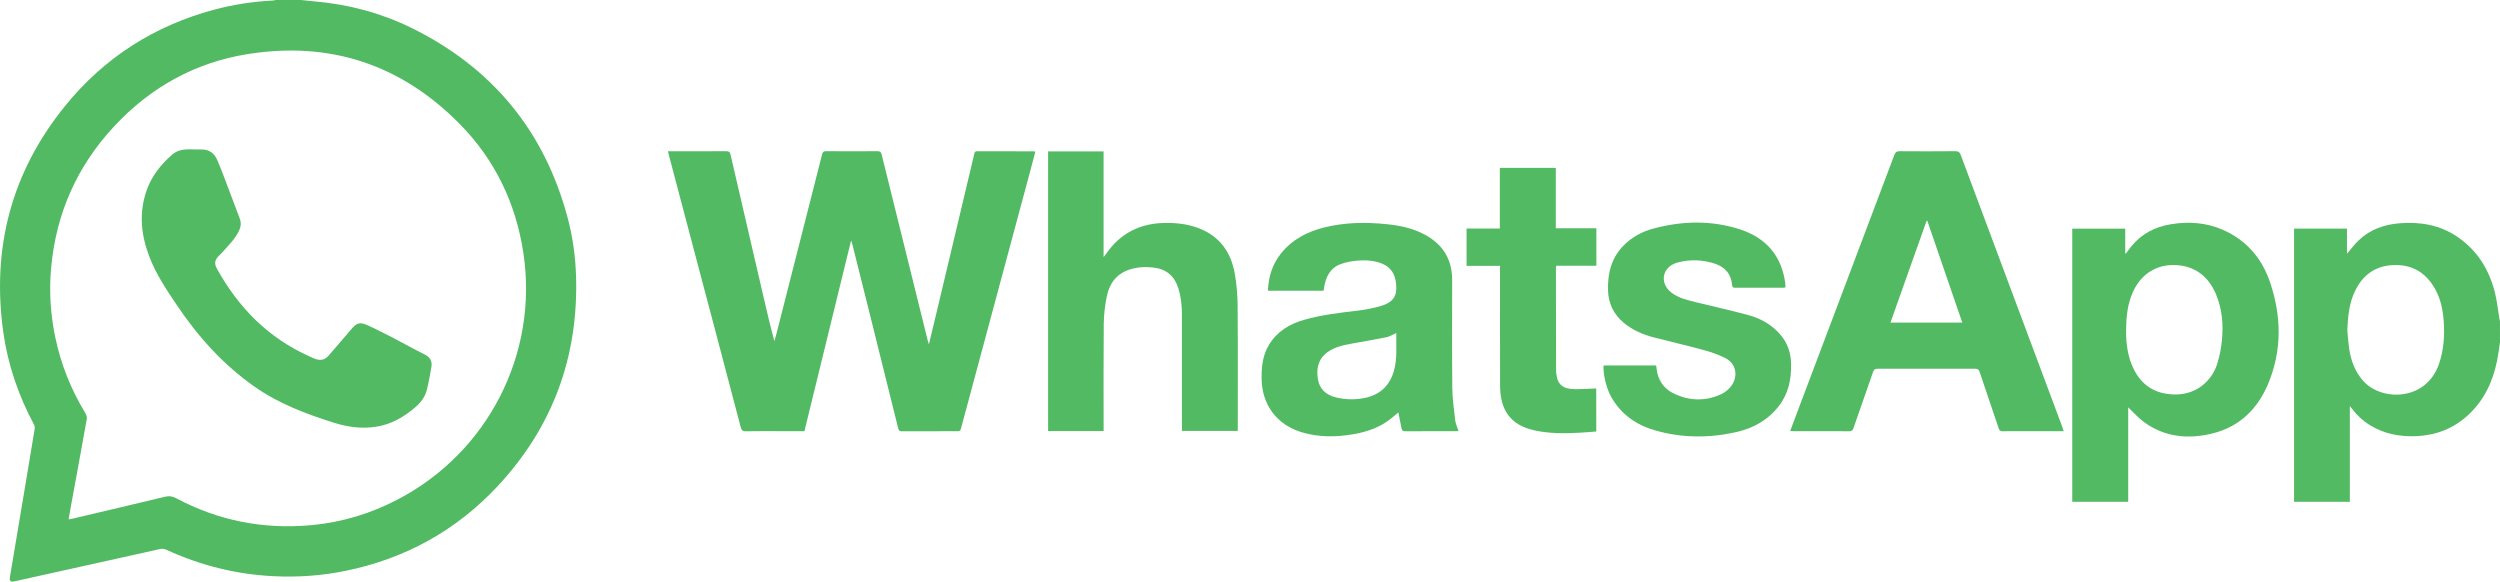
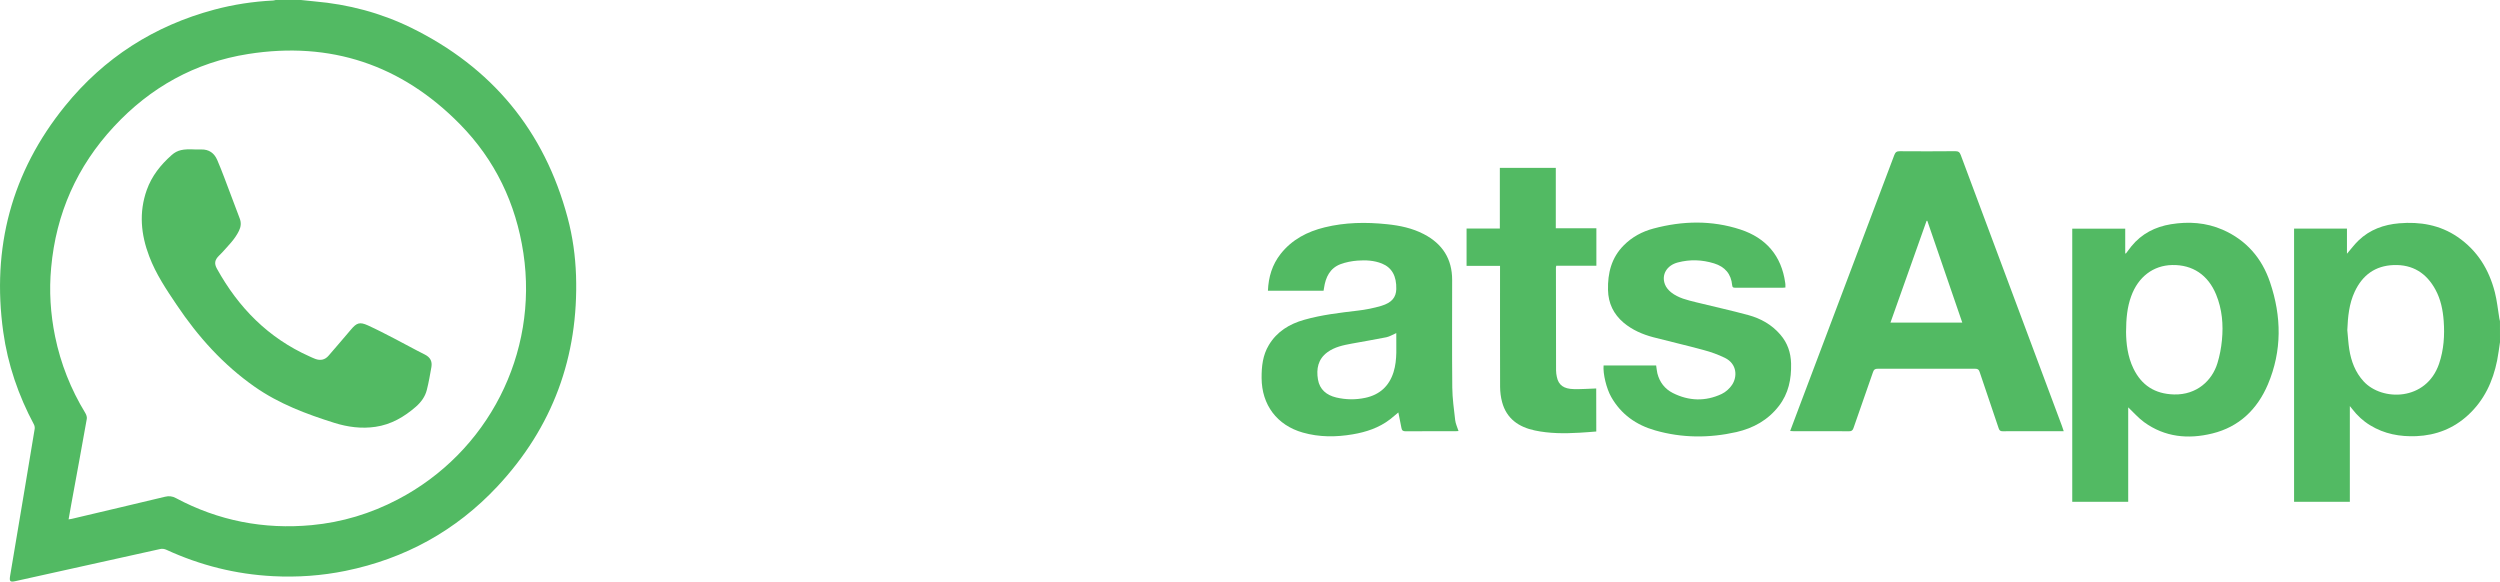
<svg xmlns="http://www.w3.org/2000/svg" version="1.1" id="Layer_1" x="0px" y="0px" width="78px" height="18.146px" viewBox="0 0 78 18.146" enable-background="new 0 0 78 18.146" xml:space="preserve">
  <g>
    <g>
      <path fill-rule="evenodd" clip-rule="evenodd" fill="#52BA63" d="M9.39,0c0.14,0.015,0.279,0.03,0.419,0.043    c1.057,0.091,2.066,0.357,3.016,0.821c2.521,1.237,4.16,3.211,4.885,5.929c0.158,0.589,0.241,1.19,0.262,1.801    c0.083,2.532-0.727,4.737-2.458,6.588c-1.292,1.379-2.878,2.249-4.733,2.629c-0.746,0.152-1.499,0.205-2.259,0.166    c-1.165-0.059-2.276-0.338-3.336-0.826C5.131,17.126,5.059,17.115,5,17.129c-1.504,0.331-3.009,0.665-4.513,1.001    c-0.174,0.038-0.2,0.013-0.171-0.166c0.153-0.903,0.304-1.808,0.455-2.711c0.104-0.624,0.209-1.249,0.311-1.872    c0.006-0.043-0.002-0.095-0.021-0.133c-0.486-0.909-0.818-1.874-0.96-2.895c-0.364-2.619,0.256-4.981,1.925-7.042    C3.247,1.803,4.811,0.802,6.689,0.3c0.6-0.16,1.209-0.253,1.83-0.284C8.547,0.015,8.574,0.005,8.602,0C8.864,0,9.127,0,9.39,0z     M2.14,16.205c0.043-0.007,0.072-0.01,0.1-0.017c0.968-0.229,1.938-0.456,2.906-0.689c0.125-0.03,0.227-0.021,0.341,0.041    c1.326,0.709,2.745,0.984,4.24,0.844c0.943-0.089,1.839-0.359,2.681-0.8c2.82-1.472,4.393-4.551,3.922-7.685    c-0.233-1.552-0.884-2.91-1.982-4.026c-1.821-1.852-4.036-2.594-6.606-2.188C6.088,1.946,4.692,2.725,3.556,3.948    C2.402,5.19,1.748,6.663,1.596,8.353c-0.067,0.72-0.022,1.434,0.122,2.141c0.175,0.853,0.491,1.649,0.944,2.393    c0.031,0.053,0.057,0.125,0.046,0.182c-0.158,0.892-0.322,1.781-0.486,2.673C2.195,15.892,2.168,16.045,2.14,16.205z" />
      <path fill-rule="evenodd" clip-rule="evenodd" fill="#52BA63" d="M78,10.677c-0.029,0.189-0.052,0.38-0.089,0.567    c-0.132,0.658-0.405,1.245-0.907,1.707c-0.454,0.418-0.995,0.63-1.611,0.657c-0.514,0.021-1-0.067-1.444-0.339    c-0.218-0.132-0.401-0.302-0.556-0.503c-0.02-0.024-0.039-0.049-0.078-0.097c0,1.013,0,1.997,0,2.988c-0.588,0-1.16,0-1.74,0    c0-2.842,0-5.68,0-8.524c0.548,0,1.092,0,1.65,0c0,0.261,0,0.517,0,0.784c0.127-0.147,0.233-0.291,0.359-0.412    c0.354-0.342,0.793-0.498,1.271-0.538c0.651-0.054,1.27,0.049,1.823,0.427c0.617,0.423,0.98,1.016,1.162,1.727    c0.067,0.263,0.093,0.536,0.138,0.805c0.006,0.031,0.014,0.063,0.021,0.095C78,10.239,78,10.457,78,10.677z M73.236,10.301    c0.02,0.199,0.03,0.399,0.061,0.597c0.059,0.373,0.187,0.716,0.448,1.001c0.571,0.622,1.952,0.623,2.354-0.55    c0.148-0.436,0.177-0.884,0.144-1.337c-0.025-0.34-0.092-0.671-0.257-0.975c-0.281-0.517-0.71-0.789-1.306-0.767    c-0.574,0.021-0.97,0.314-1.211,0.826C73.29,9.477,73.253,9.886,73.236,10.301z" />
-       <path fill-rule="evenodd" clip-rule="evenodd" fill="#52BA63" d="M26.554,7.503c-0.49,2.002-0.973,3.974-1.456,5.95    c-0.244,0-0.48,0-0.718,0c-0.368,0-0.735-0.006-1.104,0.003c-0.107,0.003-0.141-0.035-0.166-0.131    c-0.486-1.853-0.977-3.703-1.467-5.555c-0.258-0.977-0.516-1.953-0.774-2.931c-0.008-0.034-0.017-0.069-0.029-0.12    c0.044,0,0.08,0,0.116,0c0.564,0,1.129,0.002,1.695-0.002c0.09-0.001,0.124,0.027,0.143,0.113    c0.344,1.487,0.689,2.975,1.034,4.461c0.104,0.449,0.209,0.899,0.333,1.352c0.021-0.075,0.043-0.15,0.063-0.225    c0.476-1.871,0.952-3.741,1.428-5.611c0.017-0.066,0.046-0.09,0.118-0.09c0.536,0.004,1.072,0.004,1.609,0    c0.079,0,0.108,0.024,0.129,0.104c0.478,1.938,0.959,3.874,1.439,5.81c0.008,0.027,0.018,0.055,0.035,0.111    c0.074-0.306,0.141-0.582,0.207-0.859c0.401-1.689,0.804-3.38,1.206-5.07c0.01-0.051,0.018-0.095,0.09-0.094    c0.591,0.003,1.183,0.002,1.773,0.002c0.011,0,0.02,0.006,0.044,0.012c-0.048,0.183-0.093,0.363-0.143,0.545    c-0.647,2.411-1.296,4.821-1.945,7.232c-0.076,0.288-0.157,0.574-0.232,0.862c-0.015,0.062-0.039,0.083-0.102,0.082    c-0.584-0.002-1.167-0.002-1.751,0.001c-0.07,0-0.089-0.028-0.105-0.091c-0.295-1.192-0.592-2.385-0.889-3.577    c-0.183-0.726-0.364-1.451-0.545-2.178C26.583,7.583,26.572,7.557,26.554,7.503z" />
      <path fill-rule="evenodd" clip-rule="evenodd" fill="#52BA63" d="M64.388,13.453c-0.323,0-0.632,0-0.941,0    c-0.32,0-0.642-0.002-0.962,0.002c-0.078,0.001-0.104-0.026-0.128-0.096c-0.197-0.586-0.398-1.17-0.593-1.756    c-0.025-0.076-0.061-0.098-0.138-0.098c-1.014,0.003-2.027,0.003-3.041,0c-0.081,0-0.119,0.021-0.146,0.101    c-0.201,0.585-0.409,1.166-0.61,1.749c-0.025,0.073-0.059,0.101-0.138,0.1c-0.577-0.004-1.153-0.002-1.729-0.002    c-0.033,0-0.064-0.002-0.109-0.006c0.096-0.252,0.186-0.496,0.278-0.74c0.991-2.624,1.982-5.247,2.972-7.872    c0.035-0.091,0.078-0.118,0.173-0.117c0.576,0.004,1.152,0.005,1.729-0.001c0.097,0,0.137,0.031,0.17,0.119    c1.049,2.813,2.101,5.625,3.151,8.436C64.346,13.328,64.364,13.386,64.388,13.453z M61.223,10.065    C60.857,9,60.495,7.945,60.132,6.889c-0.008,0.001-0.017,0.001-0.023,0.002c-0.374,1.056-0.75,2.111-1.127,3.175    C59.734,10.065,60.473,10.065,61.223,10.065z" />
      <path fill-rule="evenodd" clip-rule="evenodd" fill="#52BA63" d="M66.4,12.709c0,0.975,0,1.957,0,2.947c-0.587,0-1.164,0-1.746,0    c0-2.841,0-5.678,0-8.522c0.551,0,1.096,0,1.653,0c0,0.258,0,0.515,0,0.771c0.008,0.002,0.015,0.004,0.021,0.005    c0.059-0.075,0.113-0.154,0.174-0.229c0.318-0.39,0.74-0.604,1.23-0.685c0.554-0.09,1.099-0.054,1.616,0.172    c0.736,0.323,1.223,0.885,1.477,1.638c0.362,1.068,0.377,2.139-0.067,3.188c-0.332,0.779-0.899,1.327-1.736,1.531    c-0.75,0.184-1.479,0.116-2.126-0.354C66.717,13.042,66.568,12.867,66.4,12.709z M66.333,10.361    c0.004,0.348,0.046,0.758,0.229,1.135c0.254,0.526,0.671,0.795,1.267,0.811c0.71,0.018,1.19-0.434,1.355-0.976    c0.071-0.231,0.117-0.474,0.14-0.715c0.048-0.486,0.007-0.968-0.181-1.426c-0.252-0.612-0.733-0.934-1.372-0.921    c-0.587,0.012-1.058,0.366-1.278,0.973C66.369,9.581,66.335,9.937,66.333,10.361z" />
-       <path fill-rule="evenodd" clip-rule="evenodd" fill="#52BA63" d="M34.434,13.45c-0.587,0-1.156,0-1.733,0c0-2.907,0-5.813,0-8.726    c0.573,0,1.145,0,1.731,0c0,1.094,0,2.183,0,3.298c0.111-0.144,0.197-0.27,0.299-0.38c0.415-0.449,0.938-0.662,1.544-0.684    c0.384-0.014,0.764,0.024,1.127,0.163c0.652,0.249,1.007,0.748,1.123,1.417c0.058,0.329,0.087,0.666,0.089,0.999    c0.011,1.258,0.005,2.516,0.005,3.773c0,0.043,0,0.086,0,0.135c-0.583,0-1.156,0-1.743,0c0-0.048,0-0.091,0-0.134    c0-1.17,0-2.341,0-3.51c0-0.275-0.03-0.545-0.112-0.809C36.646,8.62,36.4,8.4,36.006,8.35c-0.256-0.033-0.51-0.021-0.756,0.057    c-0.409,0.129-0.634,0.433-0.717,0.834c-0.058,0.284-0.092,0.577-0.096,0.866c-0.01,1.067-0.004,2.136-0.004,3.204    C34.434,13.354,34.434,13.396,34.434,13.45z" />
      <path fill-rule="evenodd" clip-rule="evenodd" fill="#52BA63" d="M41.295,9.071c-0.578,0-1.153,0-1.736,0    c0.018-0.429,0.133-0.813,0.396-1.148c0.354-0.45,0.832-0.697,1.375-0.83c0.64-0.157,1.29-0.166,1.943-0.098    c0.4,0.041,0.79,0.122,1.151,0.31c0.578,0.3,0.884,0.77,0.883,1.43c0,1.119-0.007,2.237,0.004,3.357    c0.004,0.34,0.052,0.681,0.091,1.02c0.014,0.112,0.067,0.22,0.104,0.336c-0.031,0.003-0.063,0.006-0.094,0.006    c-0.518,0-1.035-0.002-1.554,0.002c-0.081,0.001-0.119-0.023-0.133-0.102c-0.023-0.129-0.051-0.257-0.076-0.385    c-0.006-0.031-0.013-0.062-0.021-0.101c-0.092,0.077-0.174,0.149-0.26,0.216c-0.344,0.264-0.742,0.396-1.163,0.467    c-0.522,0.089-1.042,0.092-1.558-0.055c-0.806-0.229-1.281-0.865-1.285-1.702c-0.002-0.363,0.035-0.712,0.227-1.03    c0.253-0.421,0.64-0.655,1.1-0.786c0.548-0.156,1.111-0.22,1.676-0.287c0.247-0.029,0.495-0.078,0.734-0.149    c0.326-0.099,0.458-0.266,0.465-0.521c0.011-0.406-0.137-0.672-0.447-0.798c-0.245-0.099-0.506-0.111-0.763-0.092    c-0.18,0.014-0.362,0.049-0.53,0.111c-0.332,0.126-0.465,0.409-0.514,0.74C41.306,9.011,41.301,9.039,41.295,9.071z     M43.564,10.392c-0.109,0.047-0.205,0.108-0.308,0.13c-0.358,0.073-0.721,0.131-1.079,0.198c-0.269,0.05-0.537,0.104-0.764,0.271    c-0.292,0.215-0.348,0.519-0.293,0.848c0.053,0.315,0.269,0.49,0.568,0.562c0.301,0.071,0.605,0.076,0.909,0.011    c0.448-0.095,0.744-0.365,0.881-0.8C43.603,11.212,43.556,10.8,43.564,10.392z" />
      <path fill-rule="evenodd" clip-rule="evenodd" fill="#52BA63" d="M55.705,8.971c-0.031,0.002-0.057,0.006-0.081,0.006    c-0.491,0-0.984-0.001-1.477,0c-0.055,0-0.097,0-0.103-0.076c-0.032-0.354-0.225-0.578-0.564-0.683    c-0.374-0.116-0.752-0.129-1.13-0.03c-0.348,0.09-0.52,0.385-0.403,0.686c0.035,0.093,0.11,0.181,0.189,0.245    c0.228,0.182,0.509,0.243,0.784,0.312c0.543,0.135,1.09,0.253,1.629,0.4c0.384,0.105,0.728,0.296,0.993,0.604    c0.227,0.261,0.332,0.564,0.34,0.91c0.011,0.483-0.079,0.933-0.383,1.324c-0.338,0.438-0.793,0.689-1.321,0.811    c-0.849,0.192-1.699,0.189-2.538-0.052c-0.59-0.168-1.063-0.5-1.371-1.044c-0.147-0.259-0.26-0.719-0.237-0.982    c0.544,0,1.088,0,1.64,0c0.013,0.08,0.019,0.164,0.037,0.243c0.069,0.278,0.233,0.49,0.484,0.617    c0.501,0.252,1.017,0.268,1.525,0.029c0.125-0.06,0.244-0.167,0.321-0.282c0.17-0.252,0.162-0.655-0.222-0.844    c-0.212-0.103-0.437-0.184-0.664-0.244c-0.521-0.143-1.05-0.263-1.573-0.4c-0.336-0.089-0.653-0.227-0.923-0.453    c-0.315-0.268-0.478-0.606-0.487-1.021c-0.012-0.526,0.106-1.004,0.49-1.391c0.26-0.263,0.576-0.432,0.929-0.526    c0.905-0.242,1.817-0.263,2.713,0.031c0.797,0.262,1.28,0.817,1.397,1.665c0.003,0.014,0.004,0.028,0.005,0.043    C55.705,8.898,55.705,8.927,55.705,8.971z" />
      <path fill-rule="evenodd" clip-rule="evenodd" fill="#52BA63" d="M49.804,13.463c-0.174,0.013-0.35,0.029-0.528,0.038    c-0.465,0.027-0.933,0.027-1.392-0.071c-0.499-0.106-0.88-0.366-1.019-0.887c-0.041-0.152-0.061-0.315-0.062-0.474    c-0.004-1.211-0.002-2.421-0.002-3.632c0-0.044,0-0.087,0-0.143c-0.35,0-0.693,0-1.044,0c0-0.393,0-0.773,0-1.164    c0.344,0,0.685,0,1.038,0c0-0.636,0-1.26,0-1.893c0.587,0,1.161,0,1.746,0c0,0.625,0,1.246,0,1.885c0.428,0,0.844,0,1.266,0    c0,0.397,0,0.778,0,1.169c-0.421,0-0.834,0-1.252,0c-0.005,0.021-0.01,0.035-0.01,0.049c0.002,1.072,0.002,2.144,0.004,3.216    c0,0.068,0.011,0.139,0.025,0.206c0.053,0.252,0.212,0.372,0.533,0.378c0.229,0.005,0.458-0.012,0.695-0.02    C49.804,12.553,49.804,12.997,49.804,13.463z" />
      <path fill-rule="evenodd" clip-rule="evenodd" fill="#52BA63" d="M6.086,4.663c0.064,0,0.131,0.001,0.195,0    c0.24-0.004,0.402,0.112,0.496,0.327C6.855,5.173,6.93,5.359,7,5.546c0.163,0.425,0.321,0.85,0.481,1.275    C7.53,6.95,7.518,7.074,7.457,7.199C7.329,7.465,7.121,7.665,6.93,7.879c-0.033,0.034-0.067,0.067-0.1,0.101    C6.699,8.112,6.679,8.221,6.768,8.383c0.674,1.218,1.605,2.164,2.889,2.737c0.061,0.026,0.119,0.057,0.18,0.078    c0.16,0.059,0.302,0.031,0.415-0.101c0.232-0.271,0.468-0.54,0.697-0.813c0.178-0.212,0.273-0.248,0.529-0.132    c0.281,0.128,0.556,0.271,0.83,0.413c0.316,0.163,0.628,0.339,0.947,0.497c0.168,0.085,0.235,0.21,0.205,0.389    c-0.042,0.238-0.083,0.479-0.143,0.714c-0.052,0.21-0.178,0.381-0.339,0.523c-0.367,0.32-0.776,0.558-1.263,0.629    c-0.436,0.064-0.863,0.008-1.282-0.123C9.562,12.92,8.708,12.6,7.95,12.07c-0.984-0.688-1.771-1.564-2.437-2.557    C5.188,9.031,4.864,8.548,4.656,7.998C4.396,7.315,4.331,6.629,4.578,5.93c0.155-0.438,0.435-0.788,0.778-1.092    C5.537,4.678,5.715,4.644,6.086,4.663z" />
    </g>
  </g>
</svg>